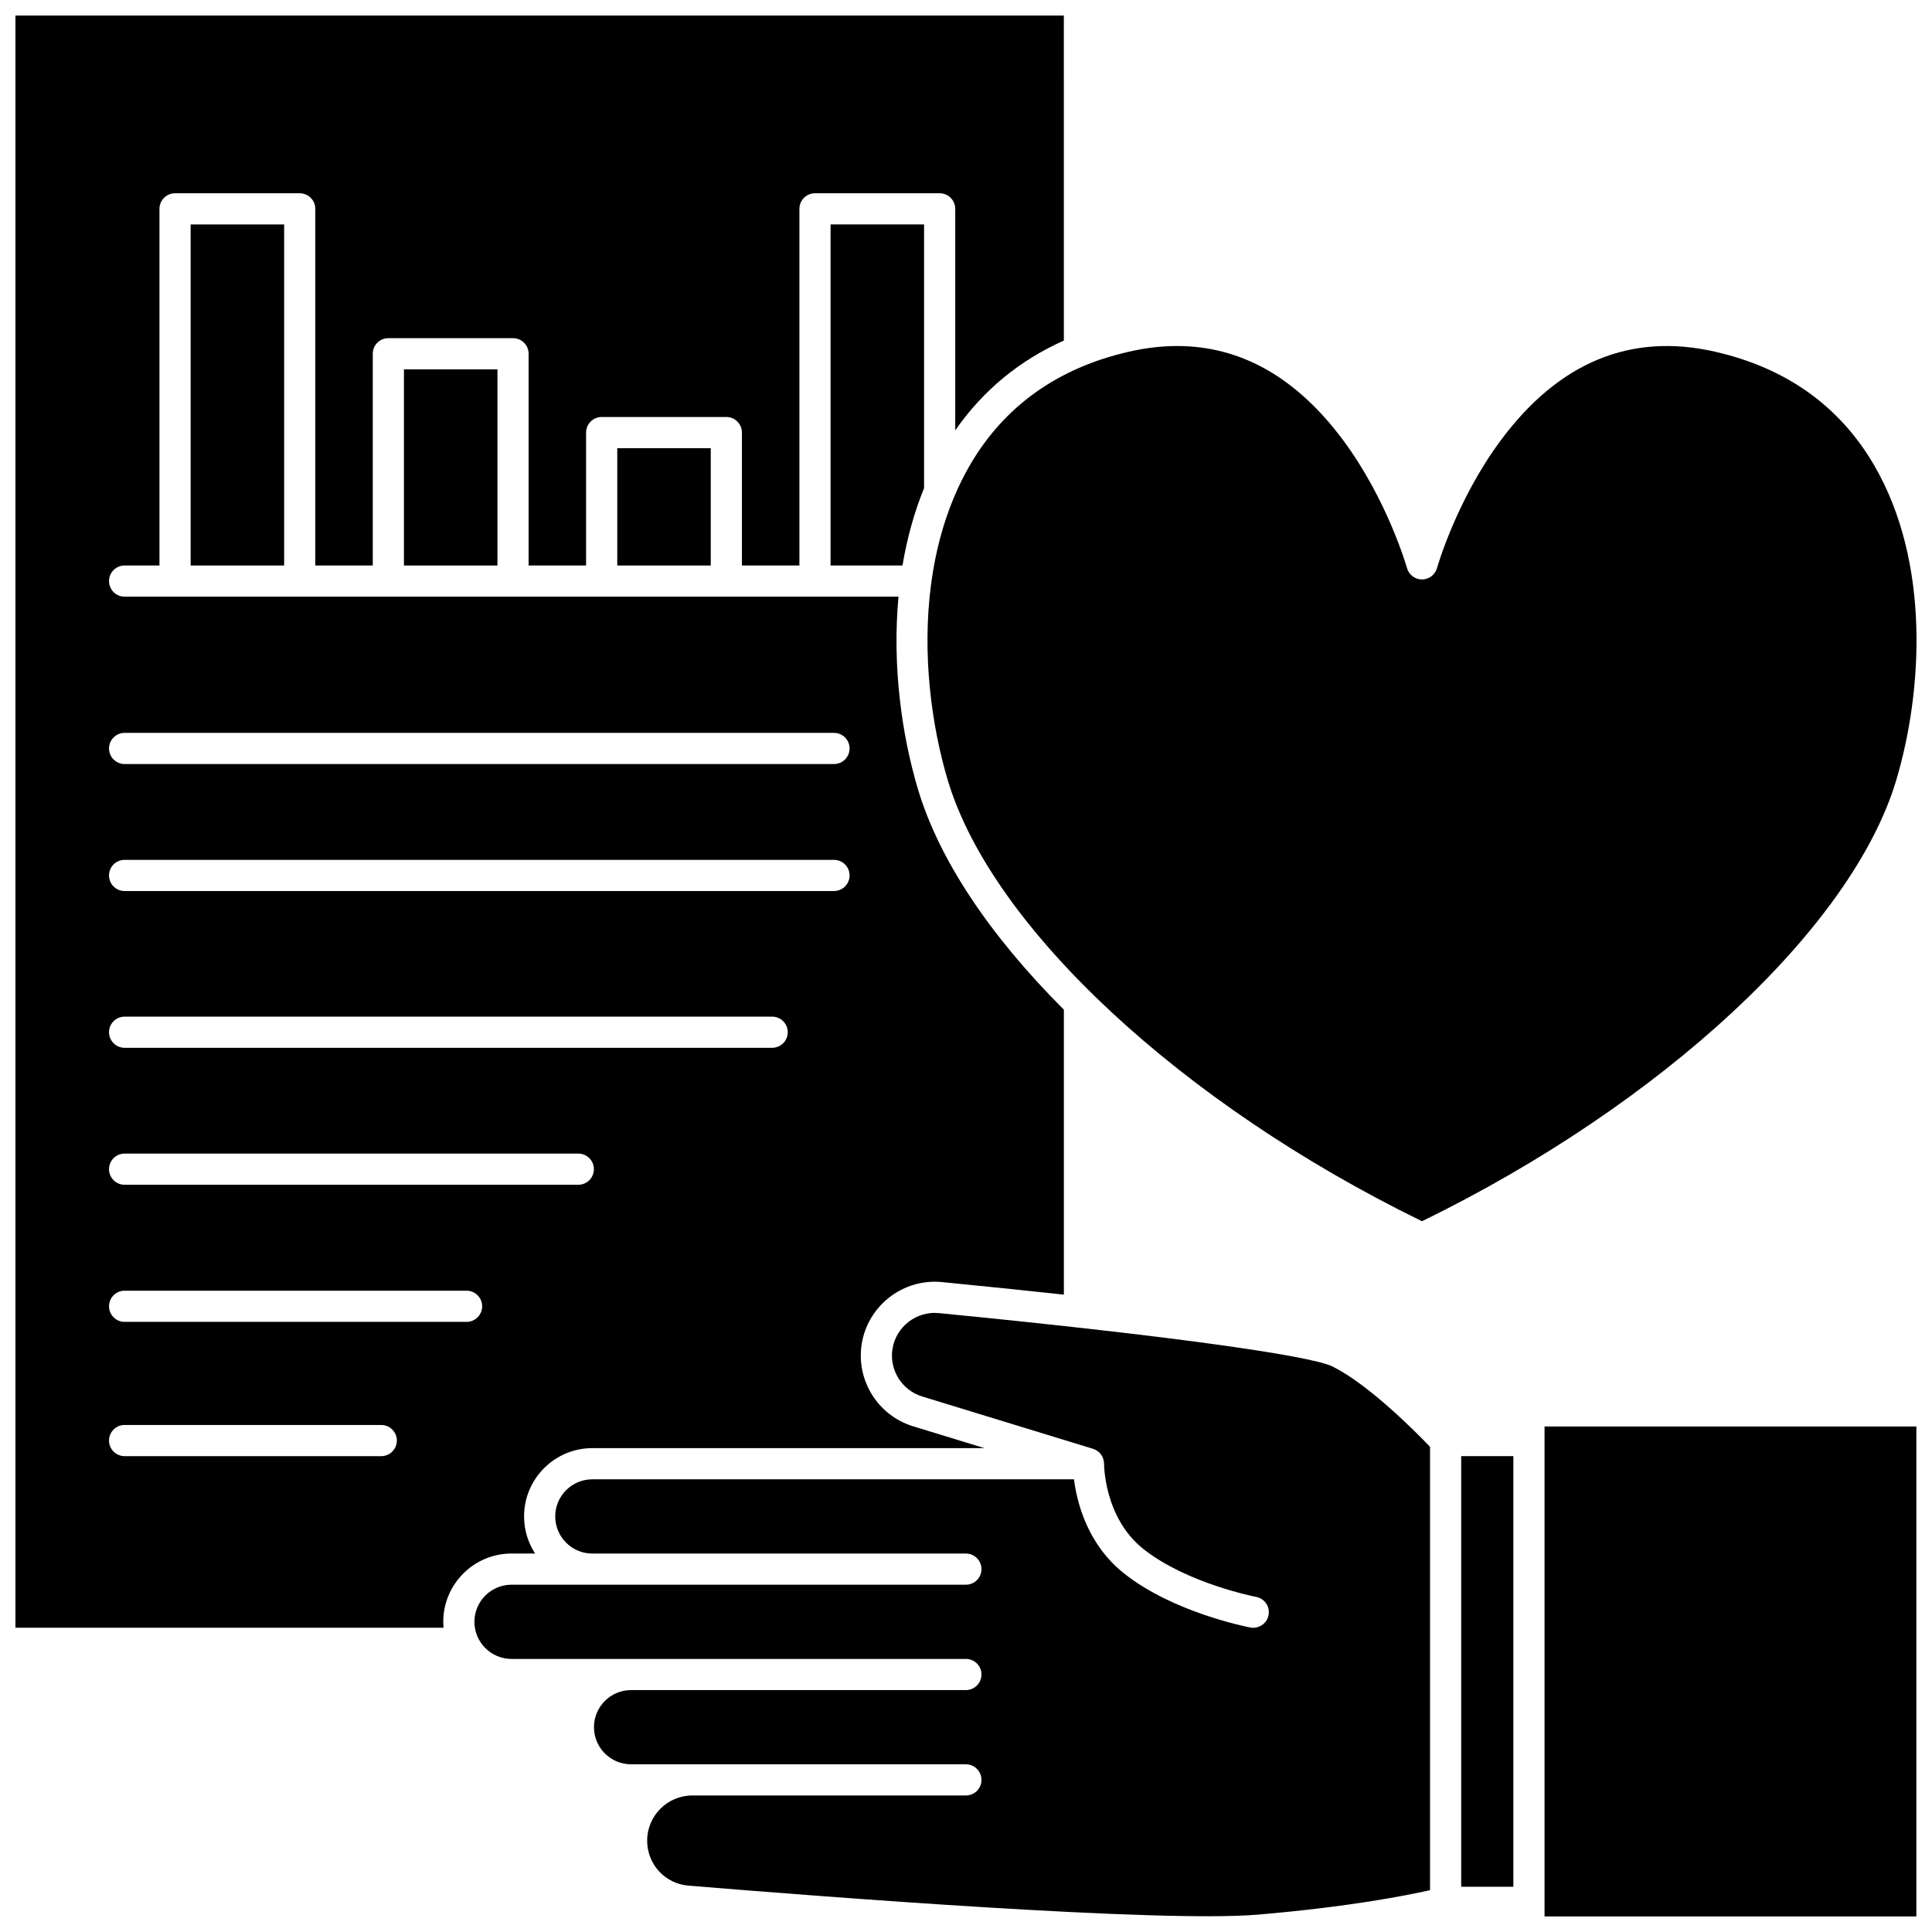
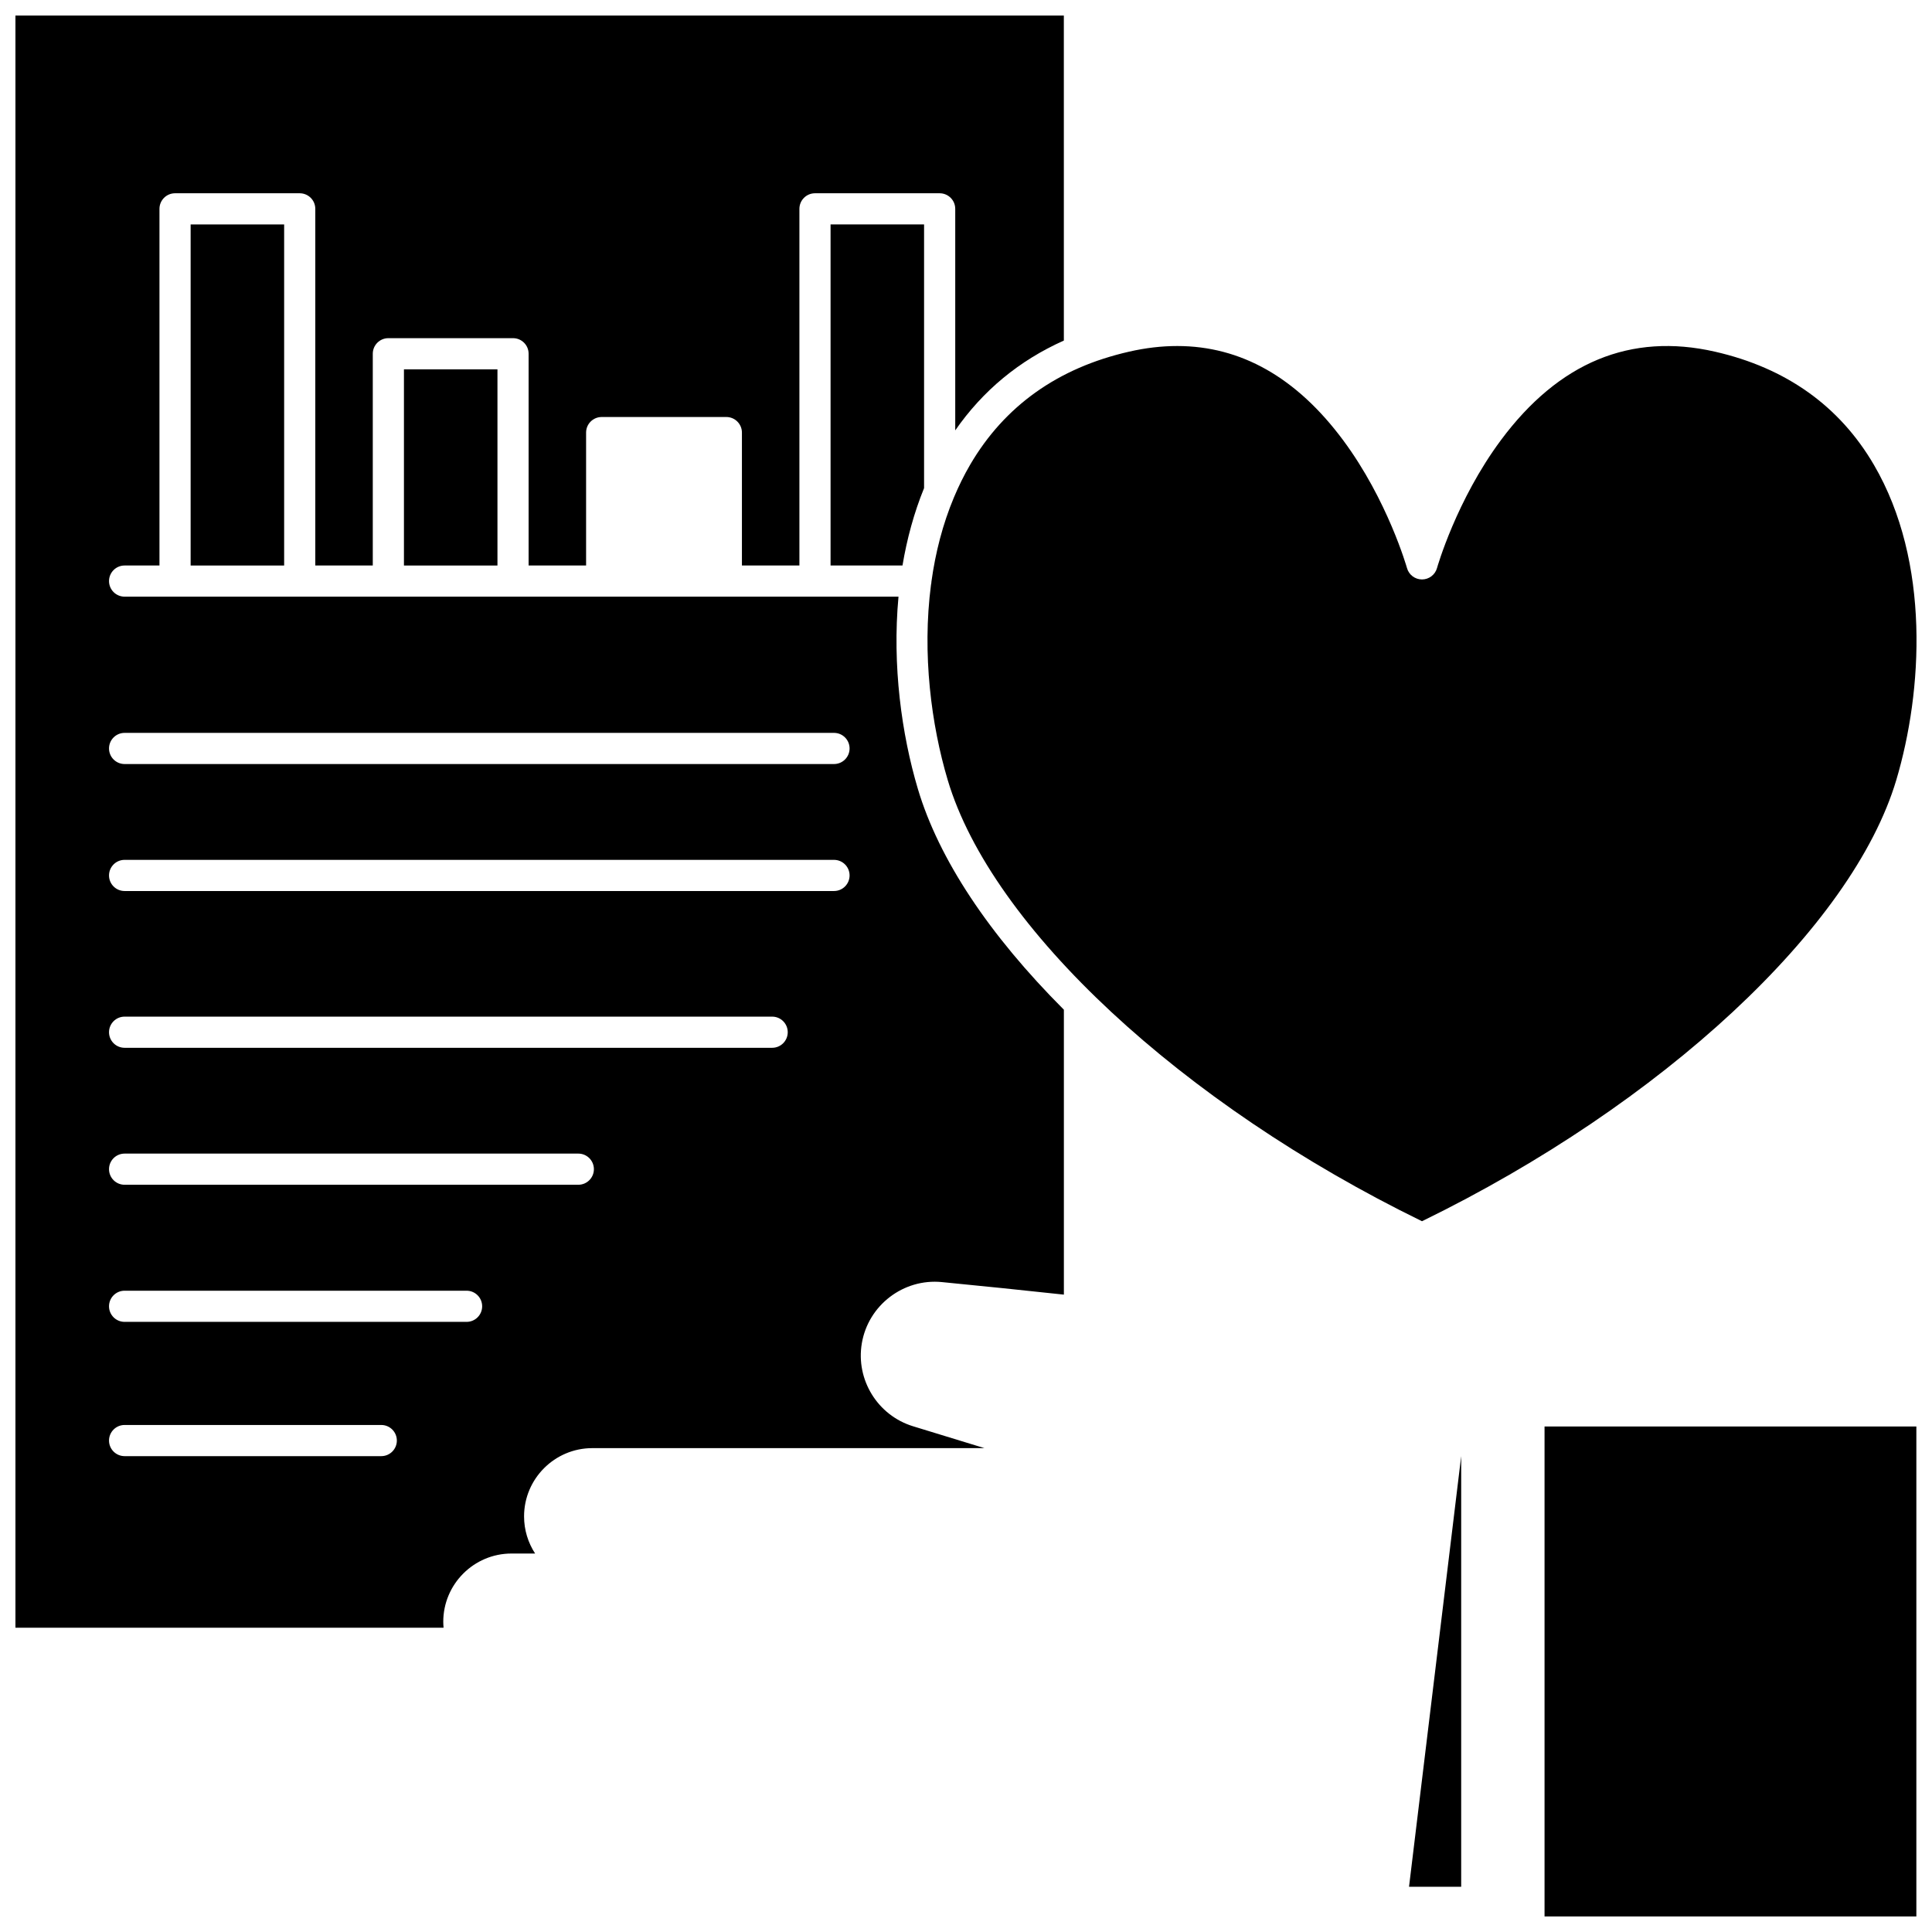
<svg xmlns="http://www.w3.org/2000/svg" width="800px" height="800px" version="1.1" viewBox="144 144 512 512">
  <defs>
    <clipPath id="d">
      <path d="m148.09 148.09h277.91v427.91h-277.91z" />
    </clipPath>
    <clipPath id="c">
      <path d="m389 235h262.9v233h-262.9z" />
    </clipPath>
    <clipPath id="b">
      <path d="m553 522h98.902v129.9h-98.902z" />
    </clipPath>
    <clipPath id="a">
      <path d="m269 491h254v160.9h-254z" />
    </clipPath>
  </defs>
  <path d="m383.17 293.86c1.172-7 3.031-13.91 5.719-20.508v-69.879h-24.781v90.387z" />
  <path d="m251.05 241.88h24.781v51.988h-24.781z" />
-   <path d="m307.58 262.77h24.781v31.094h-24.781z" />
  <g clip-path="url(#d)">
    <path d="m279.56 555.7h6.25c-1.844-2.836-2.926-6.207-2.926-9.836 0-9.977 8.117-18.094 18.094-18.094h103.91l-18.926-5.797c-9.383-2.875-15.215-12.336-13.566-22.008 1.715-10.078 11.027-17.199 21.203-16.199 10.441 1.02 21.469 2.141 32.34 3.324v-75.508c-19.848-19.867-33.164-39.945-38.691-58.504-4.297-14.422-6.836-32.699-5.137-50.953l-205.09-0.004c-2.281 0-4.129-1.848-4.129-4.129s1.848-4.129 4.129-4.129h9.238v-94.516c0-2.281 1.848-4.129 4.129-4.129h33.039c2.281 0 4.129 1.848 4.129 4.129v94.516h15.234v-56.117c0-2.281 1.848-4.129 4.129-4.129h33.039c2.281 0 4.129 1.848 4.129 4.129v56.117h15.234v-35.223c0-2.281 1.848-4.129 4.129-4.129h33.039c2.281 0 4.129 1.848 4.129 4.129v35.223h15.234v-94.516c0-2.281 1.848-4.129 4.129-4.129h33.039c2.281 0 4.129 1.848 4.129 4.129v58.707c7.328-10.551 16.957-18.52 28.785-23.801l-0.004-86.137h-277.84v427.24h113.46c-0.043-0.516-0.078-1.035-0.078-1.562-0.004-9.977 8.113-18.094 18.09-18.094zm-102.54-217.48h188c2.281 0 4.129 1.848 4.129 4.129s-1.848 4.129-4.129 4.129h-188c-2.281 0-4.129-1.848-4.129-4.129 0-2.277 1.848-4.129 4.129-4.129zm0 33.652h188c2.281 0 4.129 1.848 4.129 4.129s-1.848 4.129-4.129 4.129h-188c-2.281 0-4.129-1.848-4.129-4.129s1.848-4.129 4.129-4.129zm0 41.547h171.61c2.281 0 4.129 1.848 4.129 4.129s-1.848 4.129-4.129 4.129h-171.61c-2.281 0-4.129-1.848-4.129-4.129s1.848-4.129 4.129-4.129zm0 36.297h120.24c2.281 0 4.129 1.848 4.129 4.129s-1.848 4.129-4.129 4.129h-120.24c-2.281 0-4.129-1.848-4.129-4.129s1.848-4.129 4.129-4.129zm68.02 80.176h-68.02c-2.281 0-4.129-1.848-4.129-4.129s1.848-4.129 4.129-4.129h68.02c2.281 0 4.129 1.848 4.129 4.129s-1.848 4.129-4.129 4.129zm-68.02-35.582c-2.281 0-4.129-1.848-4.129-4.129s1.848-4.129 4.129-4.129h90.629c2.281 0 4.129 1.848 4.129 4.129s-1.848 4.129-4.129 4.129z" />
  </g>
  <g clip-path="url(#c)">
    <path d="m401.08 267.19c-1.613 2.762-3.016 5.625-4.25 8.559-0.008 0.023-0.016 0.043-0.027 0.062-2.984 7.113-4.902 14.656-5.961 22.297-0.008 0.301-0.051 0.594-0.121 0.875-2.383 18.32 0.078 37.117 4.434 51.734 11.629 39.035 62.023 85.859 125.69 116.92 63.668-31.062 114.06-77.883 125.69-116.92 6.996-23.488 9.117-57.77-5.926-83.527-9.113-15.605-23.289-25.699-42.137-29.996-22.289-5.086-41.359 2.797-56.695 23.422-11.832 15.91-16.906 33.742-16.953 33.922-0.5 1.785-2.125 3.019-3.977 3.019h-0.004c-1.852 0-3.481-1.234-3.977-3.023-0.051-0.176-5.121-18.008-16.953-33.918-12.324-16.574-27.066-24.918-43.945-24.918-4.125 0-8.375 0.496-12.75 1.496-18.848 4.297-33.023 14.387-42.141 29.996z" />
  </g>
  <path d="m194.52 203.48h24.781v90.387h-24.781z" />
-   <path d="m531.23 529.89h13.824v114.12h-13.824z" />
+   <path d="m531.23 529.89v114.12h-13.824z" />
  <g clip-path="url(#b)">
    <path d="m553.32 522.04h98.535v129.84h-98.535z" />
  </g>
  <g clip-path="url(#a)">
-     <path d="m497.24 506.18c-6.074-3.055-46.098-8.492-104.45-14.195-5.875-0.574-11.266 3.539-12.258 9.367-0.953 5.594 2.418 11.062 7.844 12.727l45.293 13.875c0.078 0.023 0.152 0.062 0.227 0.09 0.094 0.035 0.184 0.066 0.273 0.109 0.152 0.07 0.297 0.152 0.438 0.238 0.066 0.043 0.137 0.078 0.203 0.121 0.203 0.141 0.391 0.293 0.566 0.465 0.008 0.008 0.016 0.02 0.027 0.031 0.16 0.164 0.305 0.344 0.438 0.531 0.047 0.066 0.086 0.141 0.129 0.211 0.086 0.137 0.164 0.281 0.23 0.426 0.039 0.086 0.074 0.172 0.109 0.262 0.059 0.148 0.102 0.301 0.141 0.461 0.023 0.086 0.047 0.176 0.062 0.266 0.035 0.195 0.055 0.395 0.059 0.598 0.004 0.047 0.016 0.094 0.016 0.141 0 0.008-0.004 0.02-0.004 0.027 0 0.012 0.004 0.023 0.004 0.035 0 0.129-0.004 14.305 10.48 22.582 11.516 9.094 29.641 12.609 29.824 12.645 2.238 0.426 3.715 2.586 3.289 4.824-0.375 1.98-2.109 3.359-4.055 3.359-0.254 0-0.512-0.023-0.773-0.074-0.824-0.156-20.316-3.938-33.406-14.277-9.832-7.766-12.57-18.973-13.332-25l-127.64 0.008c-5.422 0-9.836 4.41-9.836 9.836 0 5.422 4.41 9.836 9.836 9.836h98.996c2.281 0 4.129 1.848 4.129 4.129s-1.848 4.129-4.129 4.129h-120.41c-5.422 0-9.836 4.41-9.836 9.836 0 5.422 4.41 9.836 9.836 9.836l120.41-0.004c2.281 0 4.129 1.848 4.129 4.129s-1.848 4.129-4.129 4.129h-88.727c-5.422 0-9.836 4.41-9.836 9.836 0 5.422 4.41 9.836 9.836 9.836h88.727c2.281 0 4.129 1.848 4.129 4.129s-1.848 4.129-4.129 4.129h-72.496c-6.598 0-11.969 5.367-11.969 11.969 0 6.281 4.715 11.41 10.965 11.926 36.777 3.035 125.11 9.867 150.84 7.684 24.297-2.055 39.574-5.102 45.664-6.488v-117.49c-3.703-3.867-16.086-16.383-25.738-21.234z" />
-   </g>
+     </g>
</svg>